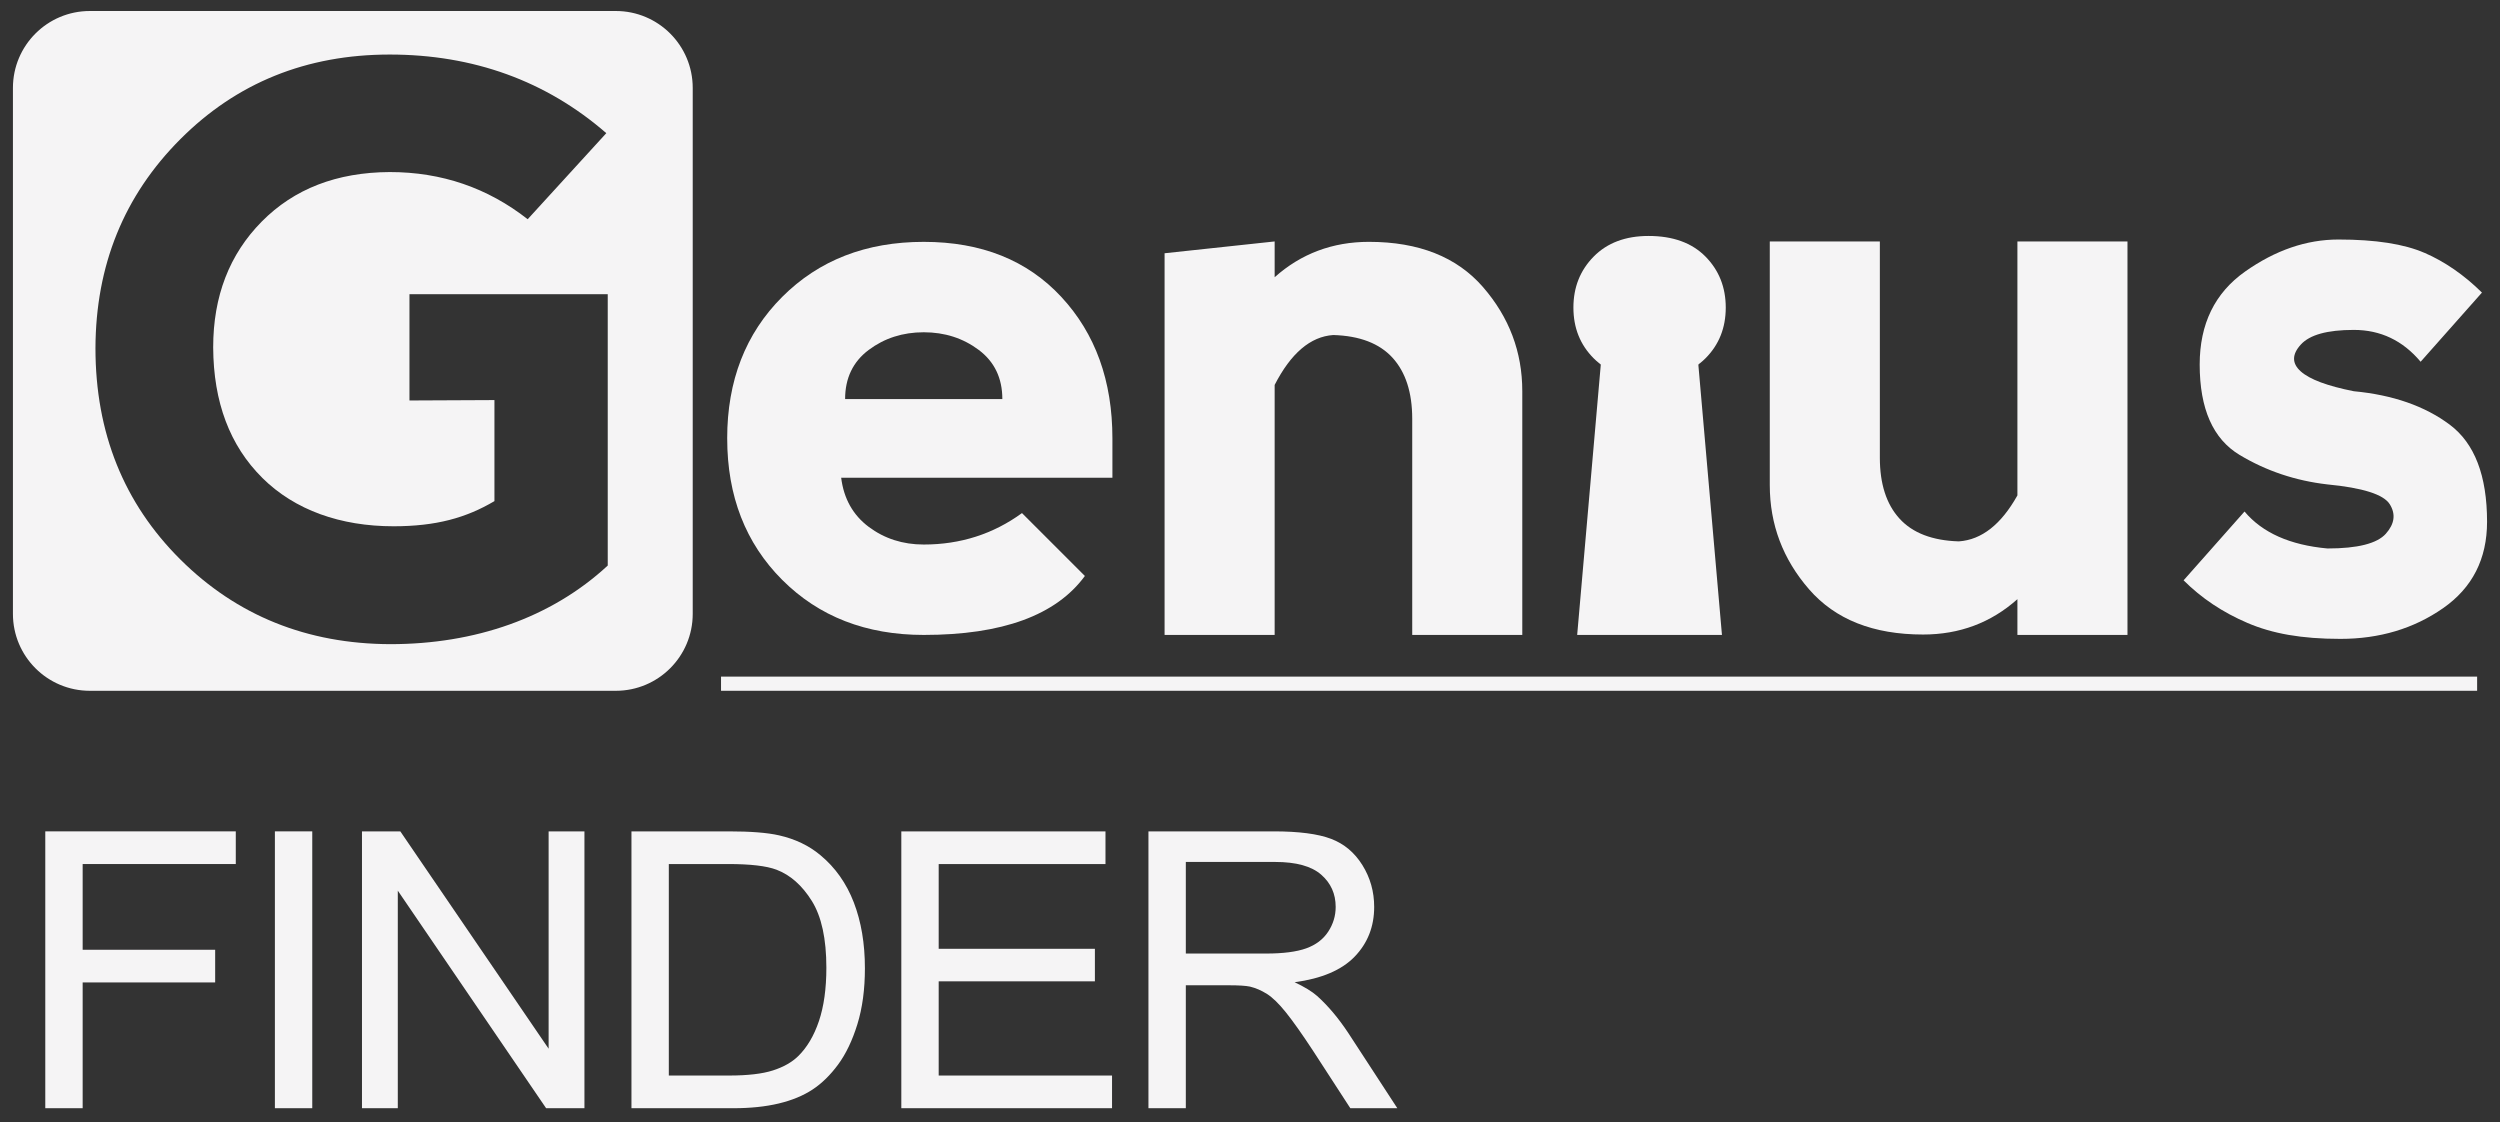
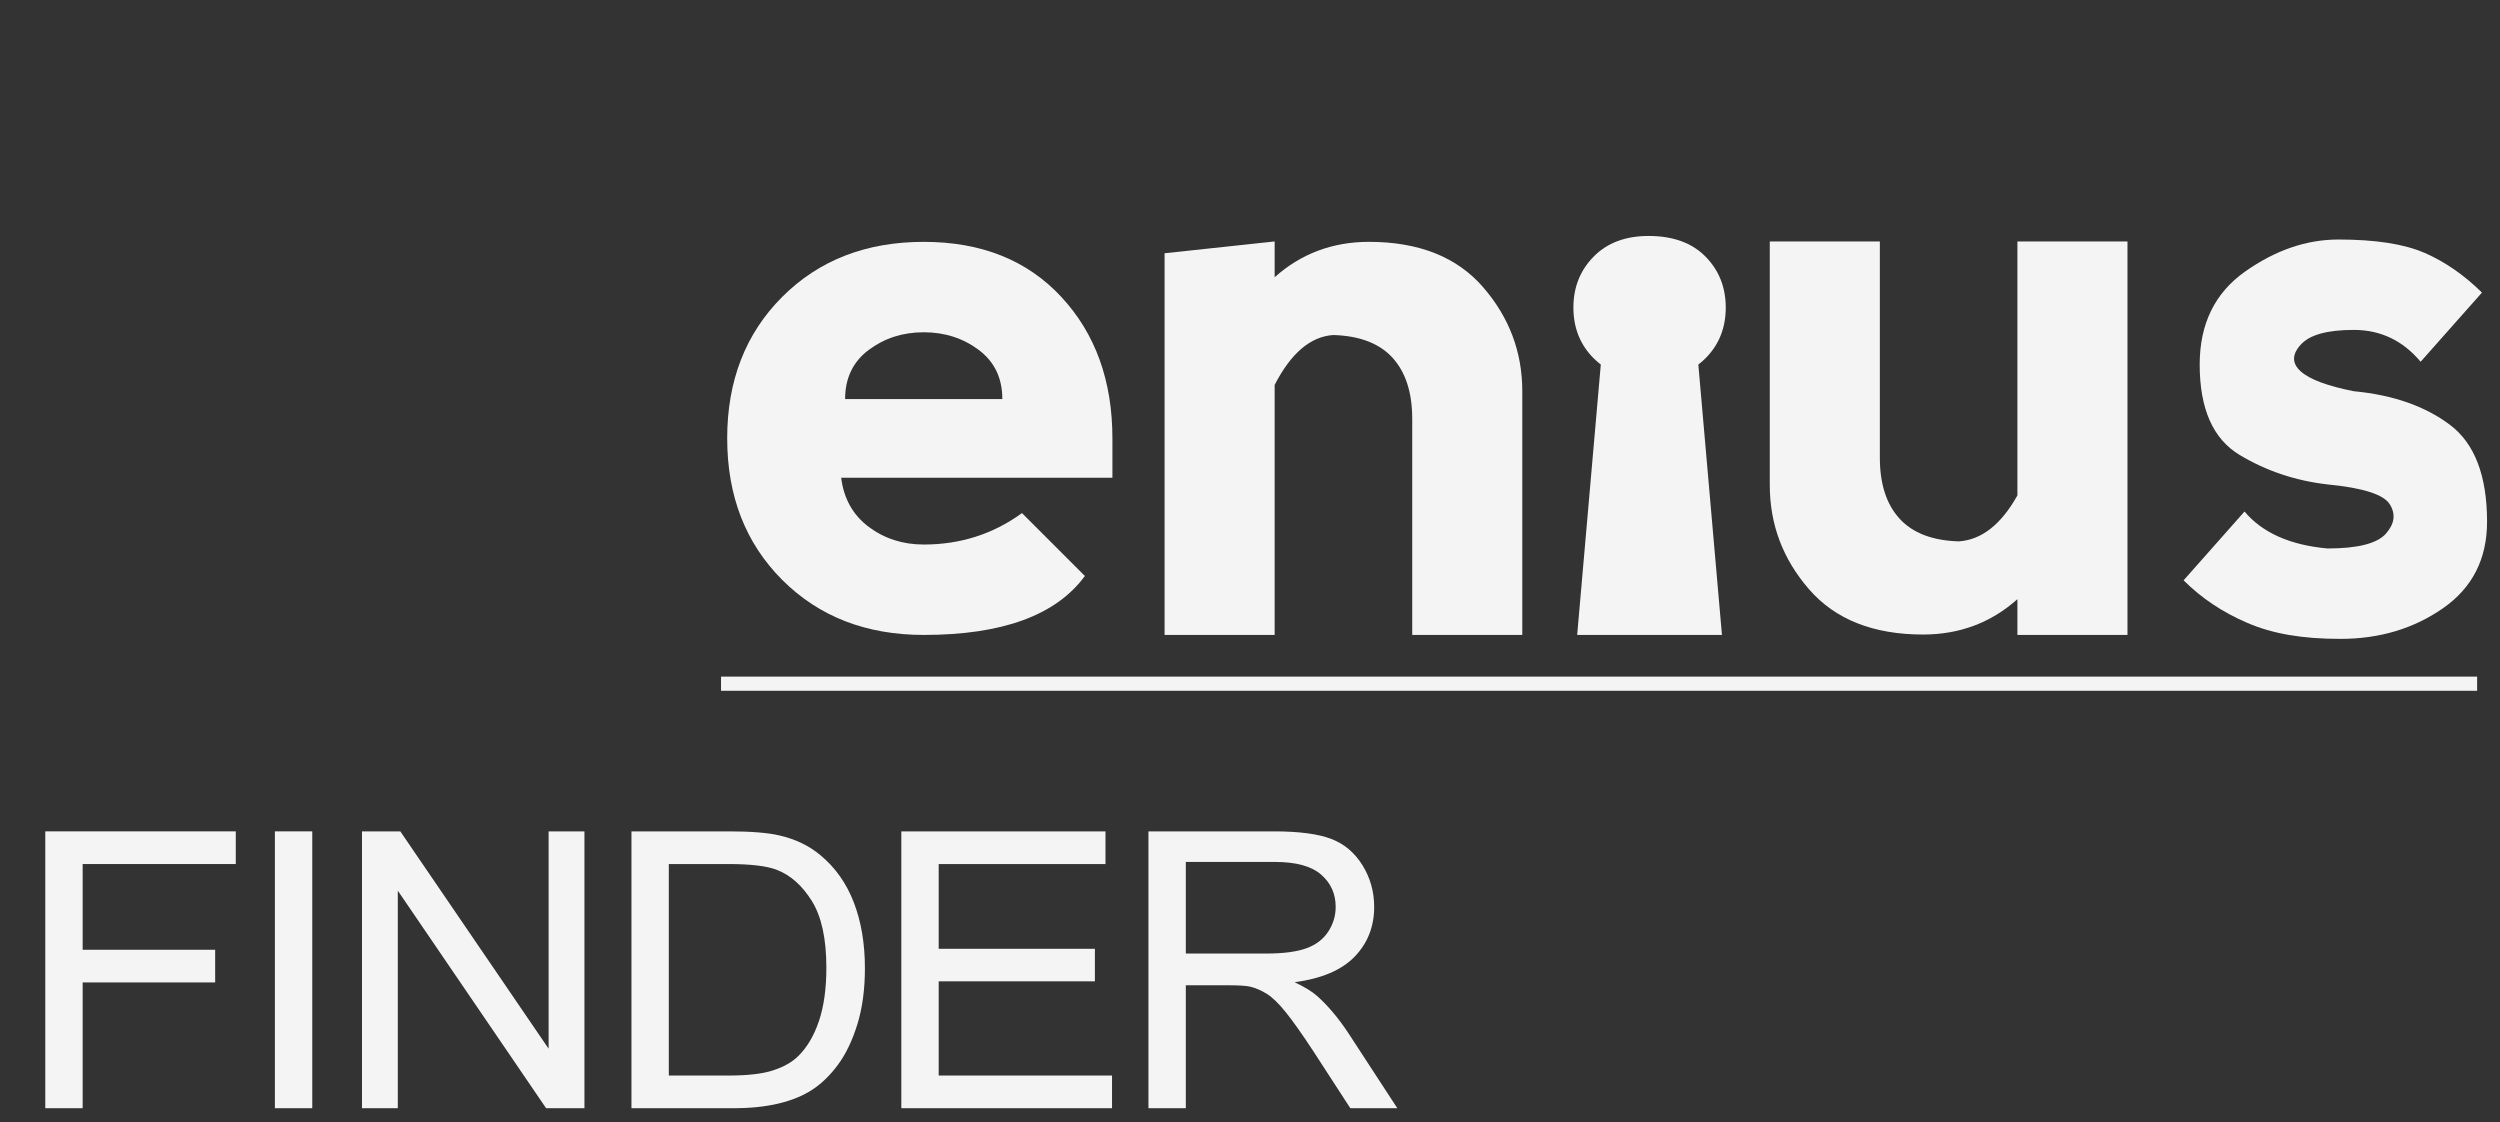
<svg xmlns="http://www.w3.org/2000/svg" id="Genius_Finder_Logo_Inv" data-name="Genius Finder Logo Inv" width="1920" height="861.81" viewBox="0 0 1920 861.81">
  <rect x="0" y="0" width="1920" height="861.81" fill="#333333" stroke="none" />
  <path d="M558.48,336.69c0-44.28,14.09-80.51,42.26-108.68,28.18-28.18,64.4-42.26,108.68-42.26s79.48,14.08,105.65,42.26c26.16,28.17,39.26,64.4,39.26,108.68v30.19h-208.32c2.01,16.1,9.07,28.67,21.15,37.74,12.08,9.04,26.17,13.58,42.26,13.58,28.18,0,53.32-8.05,75.46-24.15l48.31,48.3c-22.14,30.19-63.38,45.28-123.76,45.28-44.28,0-80.5-14.09-108.68-42.27-28.17-28.17-42.26-64.4-42.26-108.67ZM751.69,268.75c-12.08-9.04-26.17-13.57-42.27-13.57s-30.19,4.54-42.26,13.57c-12.08,9.07-18.11,21.65-18.11,37.74h120.75c0-16.1-6.04-28.67-18.11-37.74Z" style="fill: #f5f4f5; stroke-width: 0px;" />
  <path d="M978.93,295.63v192h-84.53V194.5l84.53-9.07v27.48c20.33-18.11,44.48-27.17,72.45-27.17,38.24,0,67.42,11.58,87.55,34.71,20.12,23.16,30.19,49.82,30.19,80.01v187.17h-84.53v-166.04c0-20.12-5.03-35.71-15.09-46.8-10.06-11.05-25.25-16.9-45.59-17.49-17.49,1.21-32.5,13.98-44.98,38.33Z" style="fill: #f5f4f5; stroke-width: 0px;" />
  <polygon points="1322.46 487.63 1301.6 248.84 1232.13 248.84 1211.27 487.63 1322.46 487.63" style="fill: #f5f4f5; stroke-width: 0px;" />
  <path d="M1549.37,380.47v-195.03h84.53v302.2h-84.53v-27.47c-20.31,18.11-44.47,27.15-72.46,27.15-38.24,0-67.4-11.56-87.53-34.71-20.13-23.14-30.19-49.82-30.19-80.01v-187.17h84.53v166.05c0,20.13,5.01,35.72,15.08,46.79,10.06,11.07,25.27,16.9,45.59,17.51,17.51-1.21,32.5-12.99,44.98-35.32Z" style="fill: #f5f4f5; stroke-width: 0px;" />
  <path d="M1862.08,194.2c15.7,6.85,30.38,17.02,44.06,30.5l-47.1,53.13c-13.69-16.31-30.77-24.46-51.31-24.46s-33.92,3.78-40.76,11.32c-6.85,7.55-6.85,14.4,0,20.53,6.84,6.14,20.42,11.22,40.76,15.25,29.97,2.82,54.52,11.38,73.66,25.67,19.1,14.29,28.67,39.14,28.67,74.56,0,28.58-11.27,50.71-33.81,66.41-22.54,15.7-48.81,23.55-78.8,23.55s-52.37-4.07-71.39-12.23c-19.02-8.14-35.38-19.06-49.06-32.74l46.79-52.84c13.69,16.3,34.92,25.76,63.7,28.38,23.14,0,38.08-3.78,44.83-11.32,6.73-7.56,7.74-15.09,3.02-22.65-4.74-7.54-20.68-12.62-47.86-15.23-24.55-2.82-47.05-10.37-67.47-22.65-20.44-12.28-30.65-35.42-30.65-69.43,0-31.19,11.63-54.99,34.88-71.4,23.24-16.4,47.14-24.6,71.69-24.6,28.38,0,50.42,3.42,66.12,10.27Z" style="fill: #f5f4f5; stroke-width: 0px;" />
  <path d="M1223.98,197.02c10.4-10.53,24.43-15.8,42.12-15.8,18.72,0,33.27,5.28,43.68,15.8,10.4,10.54,15.6,23.6,15.6,39.2s-5.2,28.59-15.6,39c-10.4,10.4-24.73,15.61-42.92,15.61s-32.48-5.2-42.88-15.61c-10.4-10.4-15.6-23.39-15.6-39s5.2-28.66,15.6-39.2Z" style="fill: #f5f4f5; stroke-width: 0px;" />
  <rect x="553.75" y="519.64" width="1348.68" height="10.88" style="fill: #f5f4f5; stroke-width: 0px;" />
-   <path d="M472.93,8.45H69c-32.62,0-59.07,26.45-59.07,59.07v403.94c0,32.62,26.44,59.07,59.07,59.07h403.94c32.62,0,59.07-26.45,59.07-59.07V67.52c0-32.62-26.44-59.07-59.07-59.07ZM201.49,367.06c24.96,24.74,60.09,37.12,100.75,37.12,32.61,0,55.74-6.44,77.49-19.32v-77.6l-65.26.31v-81.6h152.27v208.38c-43.51,40.25-102.09,60.37-166.9,60.37-63.99-.19-117.96-21.89-161.34-65.05-43.37-43.18-65.19-97.26-65.19-162.28.2-63.58,21.87-117.07,65.14-160.45,43.27-43.36,96.87-65.05,160.87-65.05s120.03,20.13,166.32,60.38l-60.38,66.1c-30.8-24.15-66.13-36.23-105.98-36.23-40.65.22-73.41,12.89-98.27,38.05-24.85,25.16-37.28,57.35-37.28,96.6.2,42.07,12.78,75.46,37.74,100.23Z" style="fill: #f5f4f5; stroke-width: 0px;" />
  <g>
    <path d="M34.78,851.1v-212.61h146.3v25.09H63.48v65.84h101.77v25.09H63.48v96.59h-28.7Z" style="fill: #f5f4f5; stroke-width: 0px;" />
    <path d="M211.12,851.1v-212.61h28.7v212.61h-28.7Z" style="fill: #f5f4f5; stroke-width: 0px;" />
    <path d="M278,851.1v-212.61h29.44l113.9,166.92v-166.92h27.51v212.61h-29.44l-113.9-167.07v167.07h-27.51Z" style="fill: #f5f4f5; stroke-width: 0px;" />
    <path d="M484.96,851.1v-212.61h74.7c16.86,0,29.73,1.02,38.61,3.05,12.43,2.81,23.03,7.88,31.8,15.23,11.44,9.48,19.99,21.59,25.67,36.33,5.67,14.75,8.51,31.59,8.51,50.54,0,16.15-1.92,30.46-5.77,42.93-3.85,12.47-8.78,22.79-14.79,30.96-6.02,8.17-12.6,14.6-19.75,19.29-7.15,4.69-15.78,8.24-25.89,10.66-10.11,2.42-21.72,3.63-34.84,3.63h-78.25ZM513.65,826.01h46.3c14.3,0,25.52-1.3,33.65-3.92,8.14-2.61,14.62-6.28,19.45-11.02,6.8-6.67,12.1-15.64,15.9-26.9,3.79-11.26,5.7-24.92,5.7-40.97,0-22.24-3.72-39.32-11.17-51.27-7.45-11.94-16.49-19.94-27.14-24-7.69-2.9-20.07-4.35-37.13-4.35h-45.56v162.43Z" style="fill: #f5f4f5; stroke-width: 0px;" />
    <path d="M692.21,851.1v-212.61h156.8v25.09h-128.1v65.12h119.97v24.94h-119.97v72.37h133.13v25.09h-161.83Z" style="fill: #f5f4f5; stroke-width: 0px;" />
    <path d="M882.01,851.1v-212.61h96.15c19.33,0,34.02,1.91,44.08,5.73,10.06,3.82,18.1,10.56,24.11,20.23,6.01,9.67,9.02,20.35,9.02,32.05,0,15.08-4.98,27.8-14.94,38.14-9.96,10.35-25.35,16.92-46.15,19.72,7.59,3.58,13.36,7.11,17.31,10.59,8.38,7.54,16.32,16.97,23.82,28.28l37.72,57.87h-36.09l-28.7-44.23c-8.38-12.76-15.29-22.53-20.71-29.29-5.42-6.77-10.28-11.5-14.57-14.21-4.29-2.71-8.65-4.59-13.09-5.66-3.25-.67-8.58-1.01-15.98-1.01h-33.28v94.41h-28.7ZM910.71,732.32h61.69c13.11,0,23.37-1.33,30.77-3.99,7.4-2.66,13.02-6.91,16.86-12.76,3.85-5.85,5.77-12.21,5.77-19.07,0-10.05-3.72-18.32-11.17-24.8-7.45-6.48-19.21-9.72-35.28-9.72h-68.64v70.34Z" style="fill: #f5f4f5; stroke-width: 0px;" />
  </g>
</svg>